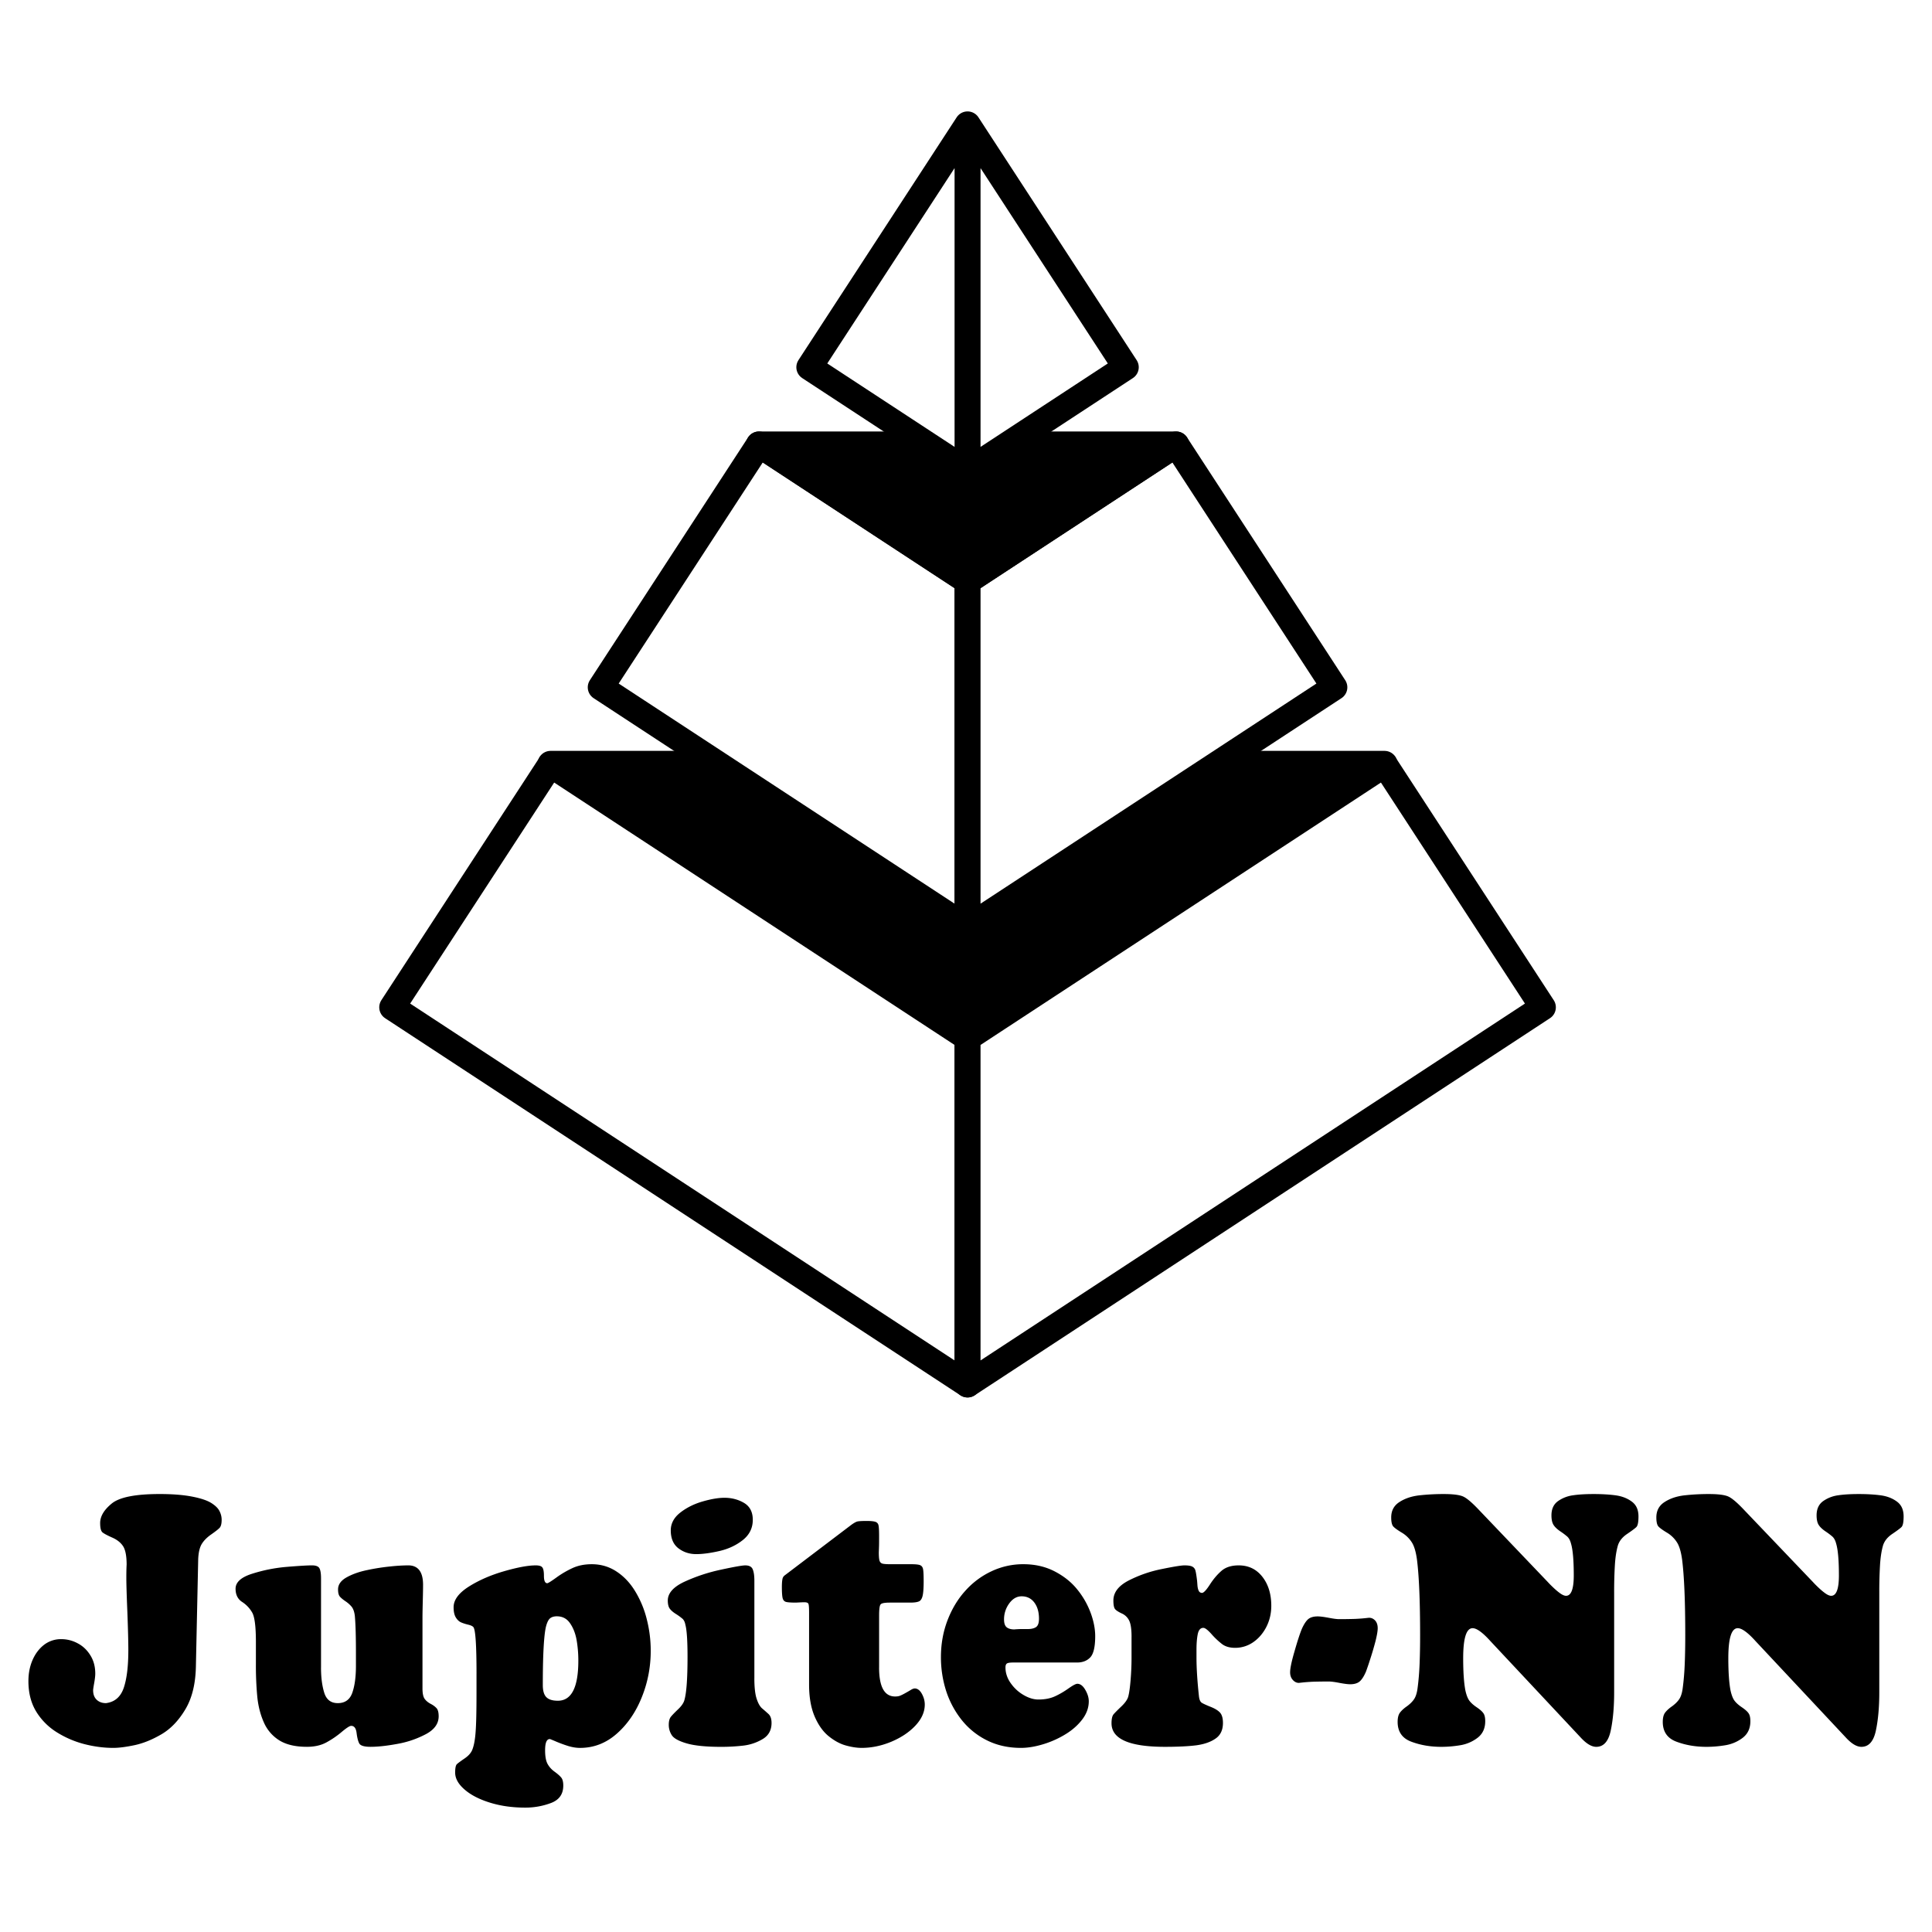
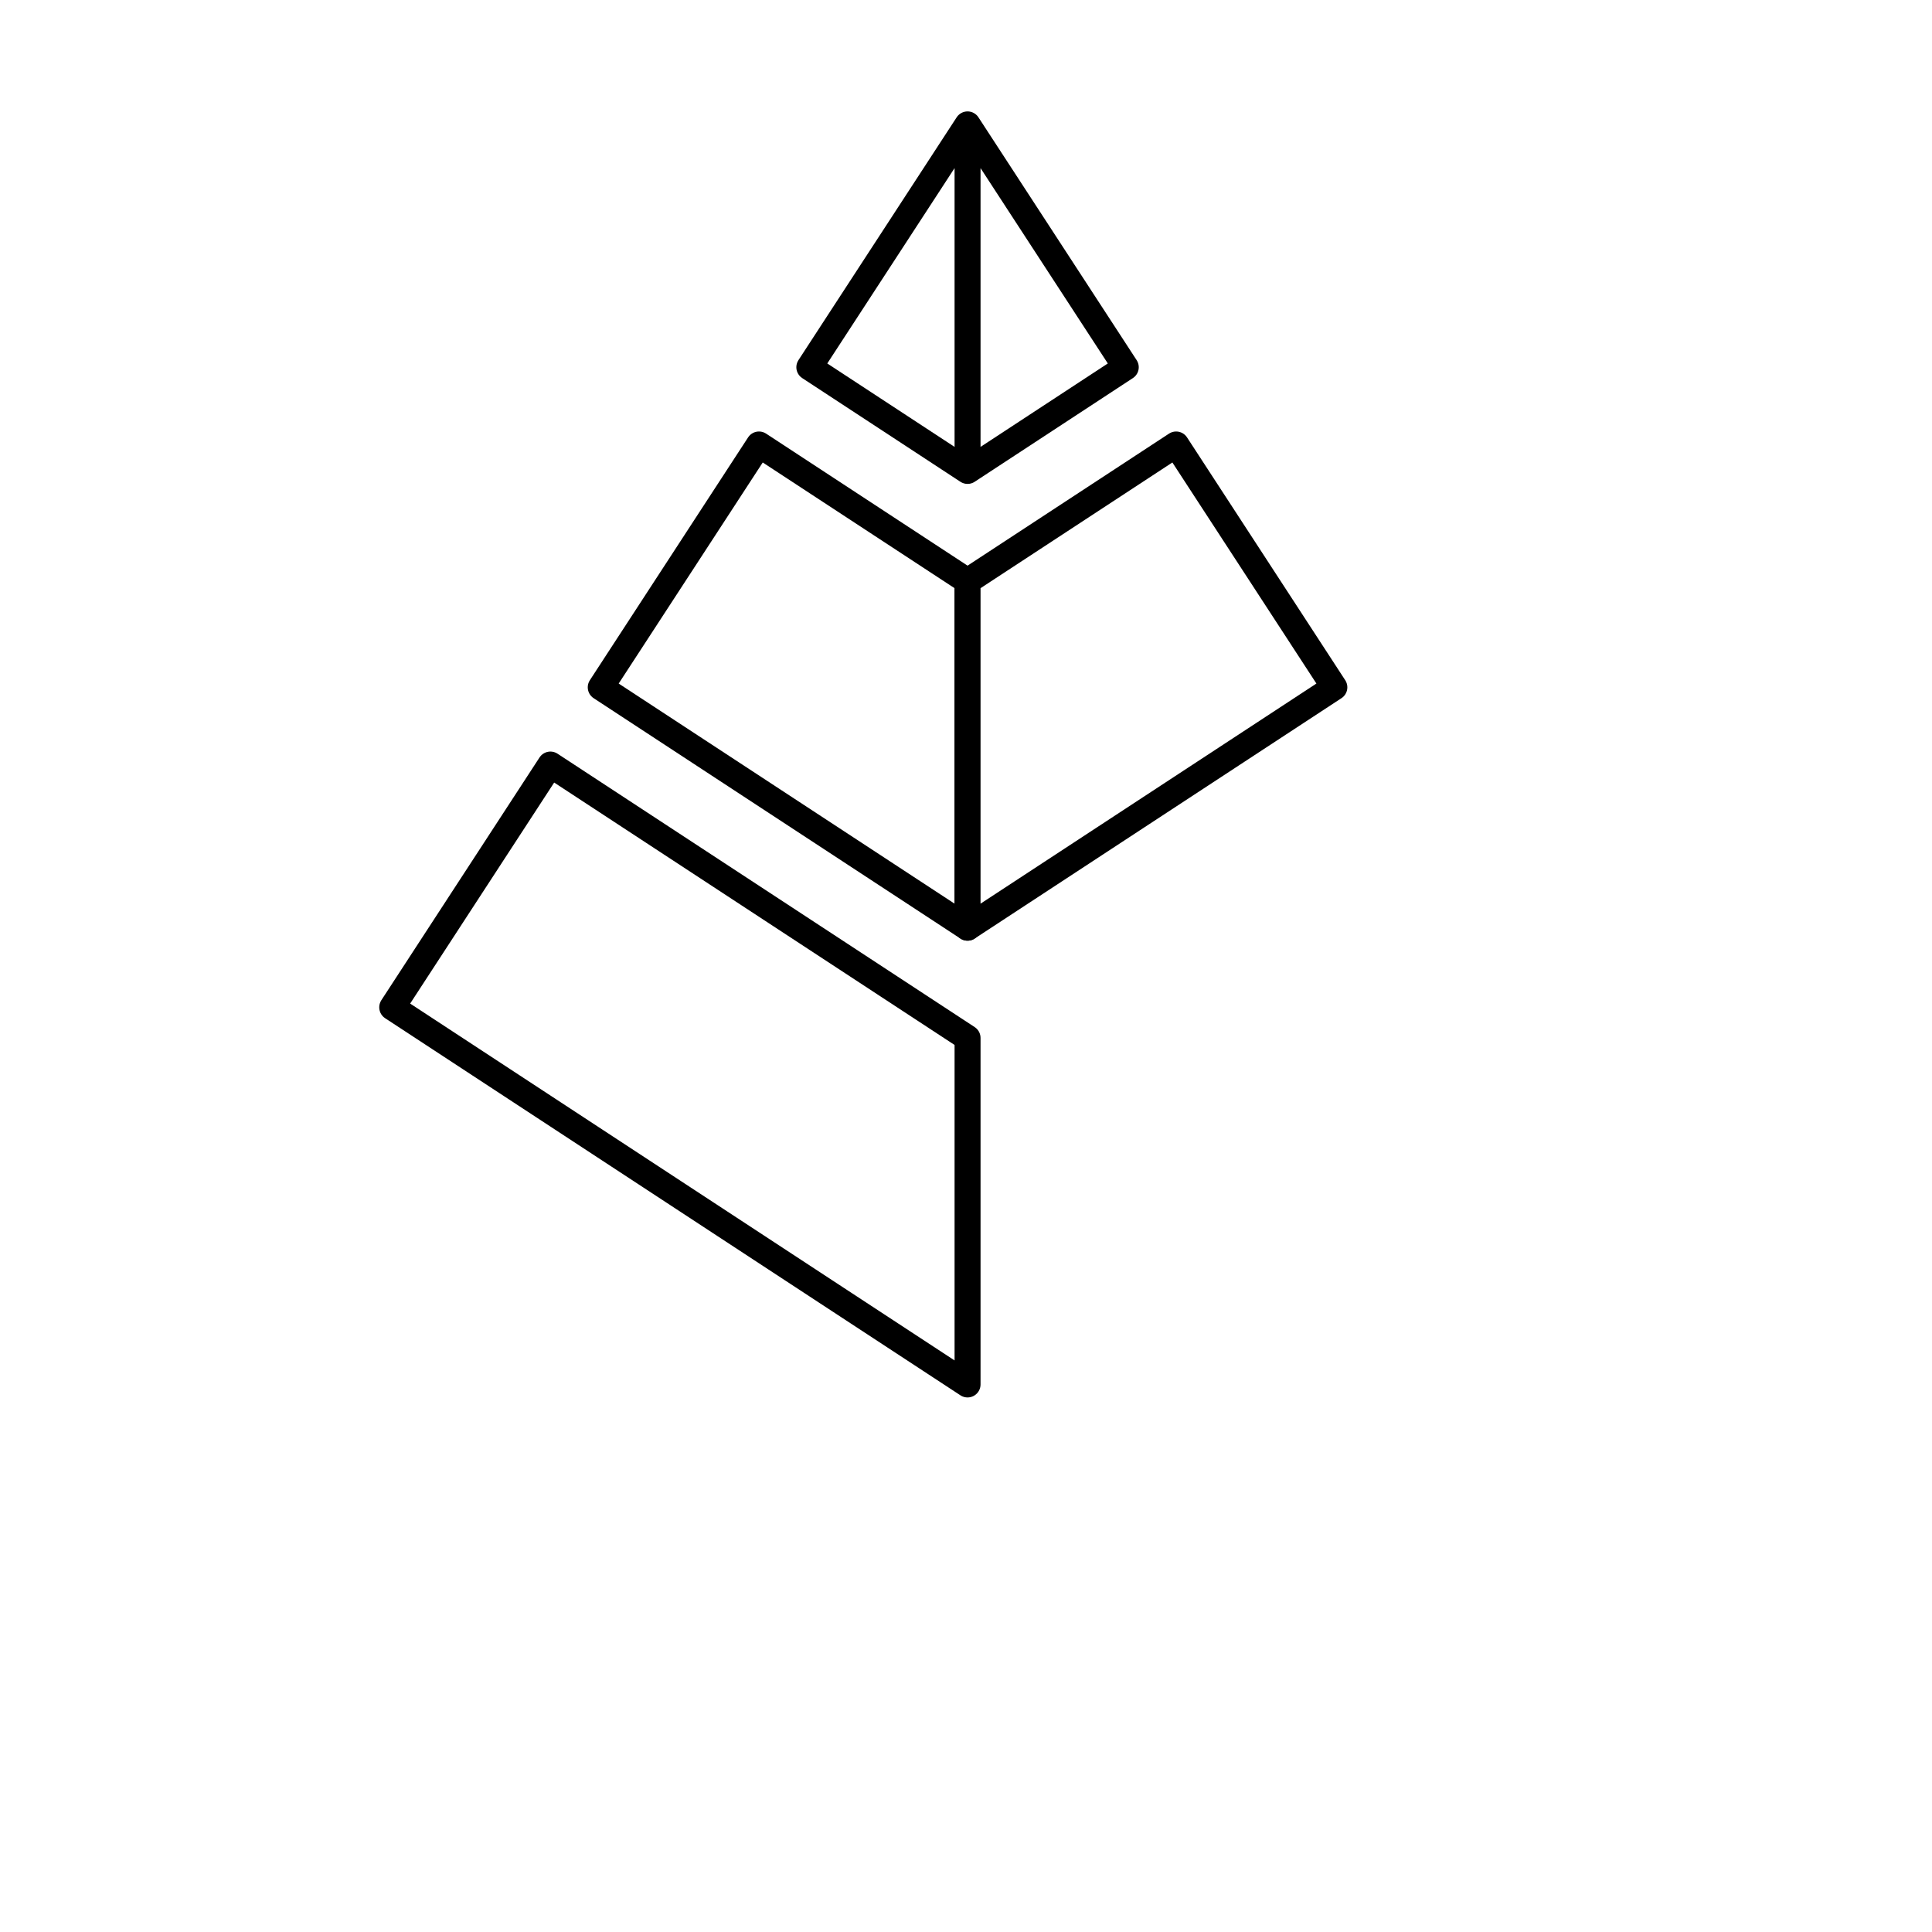
<svg xmlns="http://www.w3.org/2000/svg" width="2500" height="2500" viewBox="0 0 192.756 192.756">
  <g fill-rule="evenodd" clip-rule="evenodd">
    <path fill="#fff" d="M0 0h192.756v192.756H0V0z" />
-     <path d="M19.544 166.299c-.04 1.71-.385 3.123-1.043 4.228-.658 1.11-1.442 1.936-2.359 2.482-.916.54-1.808.907-2.681 1.099-.873.186-1.594.279-2.164.279-.926 0-1.872-.122-2.837-.366a9.754 9.754 0 0 1-2.754-1.169 6.308 6.308 0 0 1-2.086-2.075c-.522-.854-.785-1.866-.785-3.053 0-.768.137-1.471.415-2.11.278-.634.663-1.14 1.155-1.518a2.763 2.763 0 0 1 1.702-.558c.58 0 1.13.139 1.647.418.522.273.941.675 1.263 1.198.327.522.488 1.128.488 1.825 0 .216-.034.523-.107.936-.074.407-.107.646-.107.716 0 .407.116.727.355.953.239.227.551.338.931.338.868-.111 1.453-.616 1.765-1.512.307-.901.462-2.151.462-3.768 0-.884-.034-2.157-.097-3.814-.068-1.656-.102-2.779-.102-3.372 0-.599.009-1.052.029-1.343 0-.866-.117-1.477-.351-1.844-.234-.359-.595-.65-1.087-.865-.487-.216-.813-.391-.97-.518-.156-.134-.234-.442-.234-.931 0-.669.385-1.319 1.156-1.947.775-.634 2.369-.948 4.791-.948 1.277 0 2.354.087 3.227.256s1.511.384 1.916.64.678.523.819.809c.146.284.214.575.214.866 0 .39-.068.656-.205.803-.136.145-.419.365-.843.662-.425.297-.736.616-.941.953-.205.344-.321.844-.351 1.5l-.231 10.75zM32.027 166.363c0 .988.107 1.825.322 2.518.214.691.664 1.041 1.35 1.041.722 0 1.205-.344 1.448-1.029.243-.686.365-1.582.365-2.686v-1.239c0-1.772-.039-3.028-.112-3.768-.049-.396-.156-.692-.316-.896a2.93 2.93 0 0 0-.634-.558c-.263-.181-.449-.338-.561-.477-.107-.146-.161-.373-.161-.692 0-.488.288-.89.863-1.209.576-.32 1.258-.559 2.047-.721.79-.169 1.555-.285 2.291-.36a18.194 18.194 0 0 1 1.794-.111c.989 0 1.486.646 1.486 1.942 0 .36-.01.913-.029 1.651-.02.737-.029 1.296-.029 1.668v7.018c0 .478.068.82.205 1.023.142.203.341.372.605.512.258.134.458.285.599.442.136.156.205.424.205.802 0 .727-.414 1.314-1.248 1.768a9.636 9.636 0 0 1-2.847.982c-1.062.197-1.959.296-2.695.296-.639 0-1.014-.115-1.136-.343-.117-.227-.205-.575-.263-1.046s-.239-.703-.541-.703c-.146 0-.463.203-.96.621a9.01 9.01 0 0 1-1.54 1.047c-.536.285-1.175.424-1.916.424-1.146 0-2.062-.215-2.754-.645a3.975 3.975 0 0 1-1.54-1.791c-.341-.762-.556-1.604-.653-2.529a33.254 33.254 0 0 1-.141-3.278v-2.233c0-1.506-.122-2.477-.366-2.912a3.083 3.083 0 0 0-1.014-1.07c-.434-.285-.648-.721-.648-1.314 0-.645.545-1.145 1.643-1.493a15.718 15.718 0 0 1 3.456-.687c1.208-.099 2.047-.151 2.525-.151.38 0 .628.093.736.279.112.192.166.535.166 1.035v8.872h-.002zM55.555 161.259c-.282 0-.512.069-.677.203-.166.14-.302.419-.41.843-.102.425-.181 1.14-.234 2.135-.054 1-.078 2.227-.078 3.68 0 .563.117.971.356 1.209s.619.354 1.146.354c1.36 0 2.042-1.331 2.042-3.999 0-.716-.059-1.396-.171-2.053-.117-.651-.331-1.21-.653-1.675-.317-.465-.755-.697-1.321-.697zm-8.013 5.715c0-2.837-.103-4.384-.312-4.634-.078-.099-.258-.186-.536-.25-.283-.07-.517-.146-.707-.232s-.361-.244-.507-.482c-.151-.244-.224-.582-.224-1.023 0-.727.502-1.407 1.501-2.047.999-.633 2.174-1.151 3.519-1.54 1.35-.39 2.408-.588 3.178-.588.341 0 .565.07.663.216.103.14.151.418.151.831 0 .488.112.733.331.733.083 0 .386-.188.907-.564a9.565 9.565 0 0 1 1.614-.947c.556-.256 1.194-.385 1.92-.385.912 0 1.74.244 2.476.732.741.488 1.366 1.151 1.872 1.995a9.974 9.974 0 0 1 1.15 2.802 12.67 12.67 0 0 1 .385 3.122c0 1.599-.297 3.146-.892 4.622-.595 1.483-1.428 2.698-2.5 3.64-1.072.942-2.291 1.413-3.661 1.413-.37 0-.765-.064-1.174-.186-.405-.128-.81-.274-1.205-.442-.395-.169-.609-.256-.633-.256-.317 0-.473.378-.473 1.122 0 .593.078 1.035.234 1.337.161.303.39.564.692.785.307.221.531.419.672.587.146.169.215.442.215.814 0 .854-.409 1.43-1.229 1.738a7.215 7.215 0 0 1-2.568.459c-1.268 0-2.438-.162-3.51-.494-1.072-.331-1.92-.768-2.544-1.314-.624-.54-.936-1.104-.936-1.686 0-.453.059-.732.175-.843.112-.104.37-.297.771-.57.399-.272.663-.575.784-.918.151-.396.259-.977.312-1.739.059-.761.088-2.052.088-3.883v-1.925h.001zM75.262 167.433c0 .913.078 1.594.229 2.053s.336.785.551.965c.214.181.424.367.629.553.205.187.307.488.307.896 0 .727-.302 1.268-.901 1.616a4.83 4.83 0 0 1-1.94.646 18.92 18.92 0 0 1-2.188.121c-1.502 0-2.647-.115-3.432-.343-.785-.227-1.282-.5-1.487-.813a1.88 1.88 0 0 1-.307-1.041c0-.36.073-.634.214-.808.142-.175.38-.419.707-.733.332-.313.536-.604.624-.877.22-.715.327-2.169.327-4.361 0-1.621-.074-2.691-.215-3.203-.048-.268-.146-.477-.297-.61a5.977 5.977 0 0 0-.653-.472c-.278-.174-.482-.354-.614-.534-.127-.181-.19-.448-.19-.803 0-.732.556-1.36 1.667-1.878a17.376 17.376 0 0 1 3.651-1.203c1.316-.285 2.121-.425 2.408-.425.39 0 .638.128.746.39.112.262.166.646.166 1.146v9.718h-.002zm-5.795-12.378c-.688 0-1.283-.197-1.789-.587-.502-.39-.755-.988-.755-1.779 0-.691.321-1.29.96-1.785.634-.493 1.379-.86 2.223-1.104.848-.244 1.574-.366 2.174-.366.731 0 1.384.175 1.964.518.575.349.862.907.862 1.681 0 .819-.332 1.488-.984 2.011-.658.524-1.438.891-2.335 1.1-.902.206-1.677.311-2.32.311zM87.707 166.369c0 1.925.531 2.89 1.599 2.89.19 0 .356-.023.488-.076.131-.052.302-.133.506-.249.205-.111.391-.222.556-.32.166-.104.303-.157.41-.157.272 0 .511.181.707.529.195.354.292.709.292 1.076 0 .737-.312 1.436-.936 2.104-.624.662-1.428 1.197-2.413 1.61-.98.406-1.964.61-2.944.61-.468 0-.984-.076-1.55-.232-.57-.151-1.141-.453-1.711-.907-.575-.454-1.048-1.11-1.423-1.971-.375-.866-.565-1.931-.565-3.204v-7.174c0-.478-.02-.773-.064-.879-.043-.11-.18-.162-.409-.162-.131 0-.258.006-.385.012-.122.006-.263.012-.429.023-.502 0-.843-.023-1.014-.07-.17-.047-.282-.169-.336-.366-.049-.197-.078-.563-.078-1.099 0-.354.019-.617.053-.785a.585.585 0 0 1 .205-.378l6.683-5.069c.253-.181.453-.291.59-.326.141-.034.453-.053.94-.053.41 0 .697.03.863.088a.452.452 0 0 1 .307.349c.039.175.059.523.059 1.029 0 .425 0 .744-.005.966-.005.22-.015.459-.024.708 0 .396.024.675.073.826s.146.25.292.291c.146.04.41.058.795.058h2.057c.434 0 .736.029.897.093.16.064.263.198.302.401.039.21.059.605.059 1.198 0 .674-.034 1.156-.103 1.453s-.19.488-.365.564c-.176.081-.468.122-.878.122h-2.027c-.517 0-.824.058-.921.18-.103.116-.151.483-.151 1.093v5.204h-.002zM101.115 165.869c-.303 0-.512.023-.629.082-.111.058-.17.191-.17.412 0 .54.17 1.063.512 1.552.346.495.775.896 1.287 1.192.516.303 1.008.454 1.486.454.639 0 1.184-.105 1.643-.314s.906-.471 1.35-.784c.443-.314.74-.472.893-.472.293 0 .561.204.789.599.234.401.352.779.352 1.146 0 .634-.215 1.238-.643 1.803-.43.569-.986 1.063-1.672 1.482a9.505 9.505 0 0 1-2.229 1c-.805.244-1.541.366-2.219.366-1.256 0-2.387-.25-3.391-.75a7.43 7.43 0 0 1-2.545-2.059 9.204 9.204 0 0 1-1.545-2.912 11.02 11.02 0 0 1-.507-3.326c0-1.313.219-2.541.658-3.686.438-1.14 1.033-2.129 1.793-2.96a8.079 8.079 0 0 1 2.622-1.941 7.372 7.372 0 0 1 3.145-.692c1.164 0 2.207.238 3.139.721.926.483 1.688 1.094 2.271 1.832a8.197 8.197 0 0 1 1.32 2.331c.299.819.443 1.587.443 2.303 0 1.04-.16 1.738-.477 2.093-.322.349-.766.529-1.336.529h-6.34v-.001zm2.545-4.372c0-.663-.156-1.197-.463-1.61-.312-.413-.732-.623-1.268-.623-.482 0-.896.239-1.242.716a2.658 2.658 0 0 0-.514 1.581c0 .39.088.651.27.797.18.14.434.21.76.21.121-.013.234-.019.336-.024.098-.006.229-.012.391-.012h.613c.348 0 .615-.063.814-.191.202-.135.303-.413.303-.844zM112.896 163.311c0-.768-.082-1.313-.244-1.634a1.476 1.476 0 0 0-.721-.697c-.316-.146-.541-.285-.662-.419-.123-.128-.186-.418-.186-.878 0-.802.506-1.465 1.51-1.988a12.693 12.693 0 0 1 3.314-1.15c1.195-.245 1.955-.367 2.268-.367.371 0 .633.041.789.128a.6.6 0 0 1 .307.401c.049.181.104.518.162 1.006.01.11.023.279.039.494.02.215.062.39.131.518a.343.343 0 0 0 .326.197c.162 0 .424-.278.785-.837s.75-1.012 1.166-1.372c.414-.354.979-.535 1.705-.535.98 0 1.766.378 2.359 1.134s.893 1.722.893 2.901c0 .762-.166 1.465-.498 2.116-.336.646-.775 1.151-1.32 1.523a3.143 3.143 0 0 1-1.779.553c-.541 0-.98-.122-1.311-.373a7.625 7.625 0 0 1-1.059-1c-.371-.412-.639-.621-.814-.621-.283 0-.467.209-.555.621-.084.413-.127.942-.127 1.576v.768c0 1.058.082 2.337.244 3.849.039.343.131.559.277.657.146.093.438.227.867.401.434.168.75.36.951.575.199.215.301.564.301 1.041 0 .703-.248 1.227-.744 1.563-.492.343-1.137.563-1.926.669-.789.099-1.832.15-3.125.15-3.549 0-5.322-.784-5.322-2.348 0-.431.068-.728.199-.891.133-.156.391-.418.781-.79.385-.366.613-.698.691-.994.092-.344.17-.896.234-1.663.062-.768.092-1.494.092-2.186v-2.098h.002zM134.709 168.038c-.234 0-.594-.047-1.066-.135-.479-.093-.834-.139-1.072-.139-.678 0-1.205.011-1.58.022-.375.019-.701.041-.975.07-.277.029-.42.046-.43.046-.229 0-.434-.104-.609-.302-.176-.198-.262-.447-.262-.756 0-.39.145-1.087.443-2.104.291-1.018.535-1.762.727-2.227.209-.466.424-.791.637-.972.215-.18.533-.272.947-.272.238 0 .598.046 1.072.134.477.093.828.139 1.057.139.678 0 1.205-.012 1.58-.023.375-.017.701-.04.975-.069l.428-.046c.25 0 .459.099.625.284.166.187.248.442.248.756 0 .273-.072.704-.219 1.291a30.428 30.428 0 0 1-.547 1.854 28.2 28.2 0 0 1-.404 1.186c-.199.466-.408.791-.629.983-.219.186-.536.28-.946.28zM154.432 157.846c.17.187.369.384.598.599.23.216.449.396.664.547.215.146.4.221.551.221.512 0 .77-.68.77-2.029 0-1.512-.092-2.563-.273-3.169-.082-.324-.213-.569-.389-.721a7.04 7.04 0 0 0-.717-.535c-.297-.209-.516-.418-.648-.633-.131-.215-.199-.529-.199-.937 0-.622.209-1.093.633-1.407a3.357 3.357 0 0 1 1.496-.593c.57-.087 1.264-.128 2.082-.128.857 0 1.6.047 2.229.134.629.093 1.158.303 1.594.634.434.326.648.814.648 1.465 0 .564-.068.919-.215 1.064-.143.14-.449.366-.912.68-.469.314-.77.687-.916 1.117-.162.546-.264 1.215-.312 2.006a44.936 44.936 0 0 0-.072 2.727v9.947c0 1.477-.113 2.75-.342 3.832-.229 1.075-.711 1.615-1.443 1.615-.457 0-.959-.296-1.51-.883l-9.043-9.657c-.779-.866-1.375-1.297-1.783-1.297-.629 0-.941 1-.941 3 0 1.372.074 2.437.215 3.187.104.482.244.843.414 1.063s.41.431.711.634c.309.21.527.396.658.576.137.174.201.447.201.825 0 .704-.25 1.244-.742 1.634a3.86 3.86 0 0 1-1.701.75c-.639.11-1.287.168-1.939.168-1.076 0-2.072-.168-2.988-.512-.91-.336-1.369-1-1.369-1.976 0-.407.078-.716.229-.919.152-.204.375-.413.674-.622.291-.21.531-.437.711-.687s.307-.622.371-1.11c.107-.79.176-1.634.209-2.528.035-.89.049-1.809.049-2.751 0-3.372-.102-5.889-.312-7.558-.107-.797-.281-1.384-.531-1.762a2.98 2.98 0 0 0-.988-.947c-.414-.251-.697-.454-.838-.605-.143-.15-.215-.459-.215-.912 0-.669.271-1.181.812-1.529.541-.354 1.195-.576 1.955-.669a22.048 22.048 0 0 1 2.486-.134c.906 0 1.539.082 1.906.238.365.157.881.594 1.549 1.297l6.923 7.25zM180.885 157.846c.17.187.369.384.598.599.23.216.449.396.664.547.215.146.4.221.551.221.512 0 .77-.68.77-2.029 0-1.512-.092-2.563-.273-3.169-.082-.324-.213-.569-.389-.721a7.04 7.04 0 0 0-.717-.535c-.297-.209-.516-.418-.648-.633-.131-.215-.199-.529-.199-.937 0-.622.209-1.093.633-1.407a3.357 3.357 0 0 1 1.496-.593c.57-.087 1.264-.128 2.082-.128.857 0 1.6.047 2.229.134.629.093 1.158.303 1.594.634.434.326.648.814.648 1.465 0 .564-.068.919-.215 1.064-.143.14-.449.366-.912.68-.469.314-.77.687-.916 1.117-.162.546-.264 1.215-.312 2.006a44.936 44.936 0 0 0-.072 2.727v9.947c0 1.477-.113 2.75-.342 3.832-.229 1.075-.711 1.615-1.443 1.615-.457 0-.959-.296-1.51-.883l-9.043-9.657c-.779-.866-1.375-1.297-1.783-1.297-.629 0-.941 1-.941 3 0 1.372.074 2.437.215 3.187.104.482.244.843.414 1.063s.41.431.711.634c.309.21.527.396.658.576.137.174.201.447.201.825 0 .704-.25 1.244-.742 1.634a3.86 3.86 0 0 1-1.701.75c-.639.11-1.287.168-1.939.168-1.076 0-2.072-.168-2.988-.512-.91-.336-1.369-1-1.369-1.976 0-.407.078-.716.229-.919.152-.204.375-.413.674-.622.291-.21.531-.437.711-.687s.307-.622.371-1.11c.107-.79.176-1.634.209-2.528.035-.89.049-1.809.049-2.751 0-3.372-.102-5.889-.312-7.558-.107-.797-.281-1.384-.531-1.762a2.98 2.98 0 0 0-.988-.947c-.414-.251-.697-.454-.838-.605-.143-.15-.215-.459-.215-.912 0-.669.271-1.181.812-1.529.541-.354 1.195-.576 1.955-.669a22.048 22.048 0 0 1 2.486-.134c.906 0 1.539.082 1.906.238.365.157.881.594 1.549 1.297l6.923 7.25z" />
    <path fill="#fff" stroke="#000" stroke-width="2.591" stroke-linecap="round" stroke-linejoin="round" stroke-miterlimit="2.613" d="M39.133 100.498L54.914 76.28l41.619 27.275v34.573l-14.178-9.291-43.222-28.334v-.005z" />
-     <path fill="#fff" stroke="#000" stroke-width="2.591" stroke-linecap="round" stroke-linejoin="round" stroke-miterlimit="2.613" d="M153.932 100.498l-15.78-24.218-41.619 27.275v34.573l14.178-9.291 43.221-28.334v-.005z" />
-     <path stroke="#000" stroke-width="2.591" stroke-linecap="round" stroke-linejoin="round" stroke-miterlimit="2.613" d="M138.133 76.21l-41.6 27.261-41.6-27.261h83.2z" />
    <path fill="#fff" stroke="#000" stroke-width="2.591" stroke-linecap="round" stroke-linejoin="round" stroke-miterlimit="2.613" d="M59.936 68.573l15.787-24.227 20.81 13.637v34.574L59.936 68.573z" />
    <path fill="#fff" stroke="#000" stroke-width="2.591" stroke-linecap="round" stroke-linejoin="round" stroke-miterlimit="2.613" d="M133.129 68.573l-15.785-24.227-20.811 13.637v34.574l36.596-23.984z" />
-     <path stroke="#000" stroke-width="2.591" stroke-linecap="round" stroke-linejoin="round" stroke-miterlimit="2.613" d="M117.344 44.345L96.533 57.982l-20.81-13.637h41.621z" />
-     <path fill="#fff" stroke="#000" stroke-width="2.591" stroke-linecap="round" stroke-linejoin="round" stroke-miterlimit="2.613" d="M96.533 46.984L80.747 36.638l15.786-24.227v34.573zM96.533 46.984l15.785-10.346-15.785-24.227v34.573z" />
+     <path fill="#fff" stroke="#000" stroke-width="2.591" stroke-linecap="round" stroke-linejoin="round" stroke-miterlimit="2.613" d="M96.533 46.984L80.747 36.638l15.786-24.227v34.573zM96.533 46.984l15.785-10.346-15.785-24.227v34.573" />
  </g>
</svg>